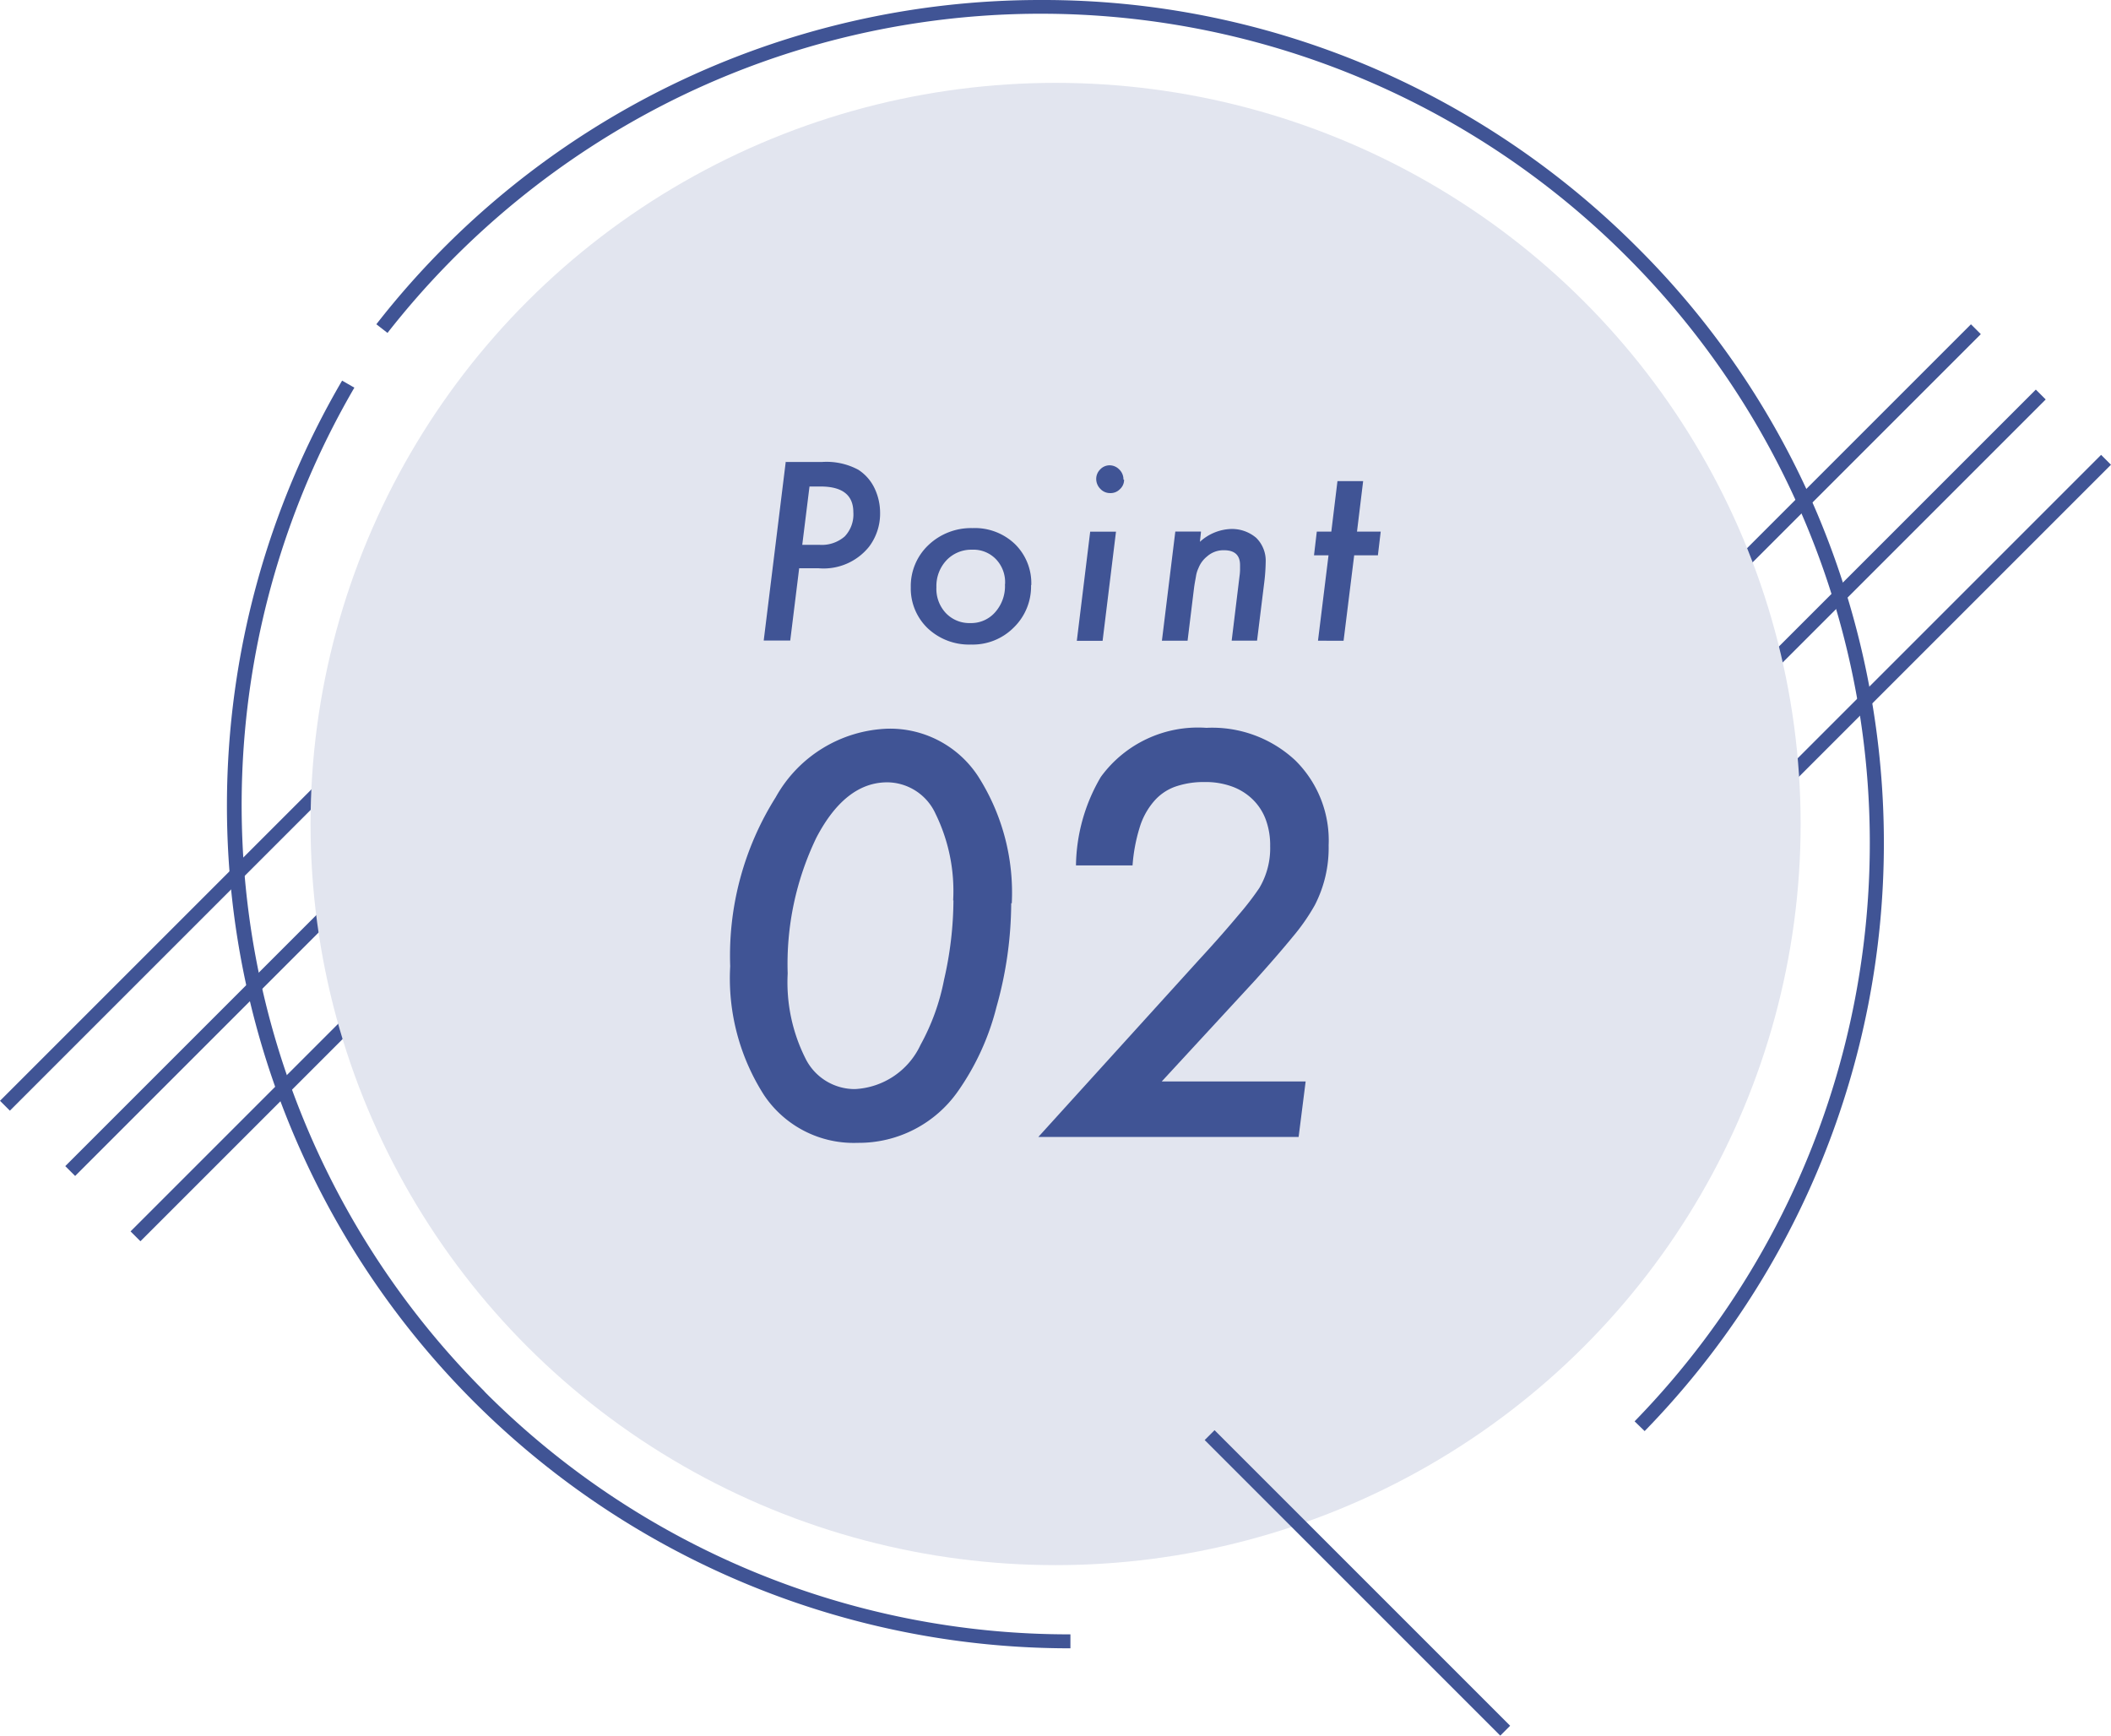
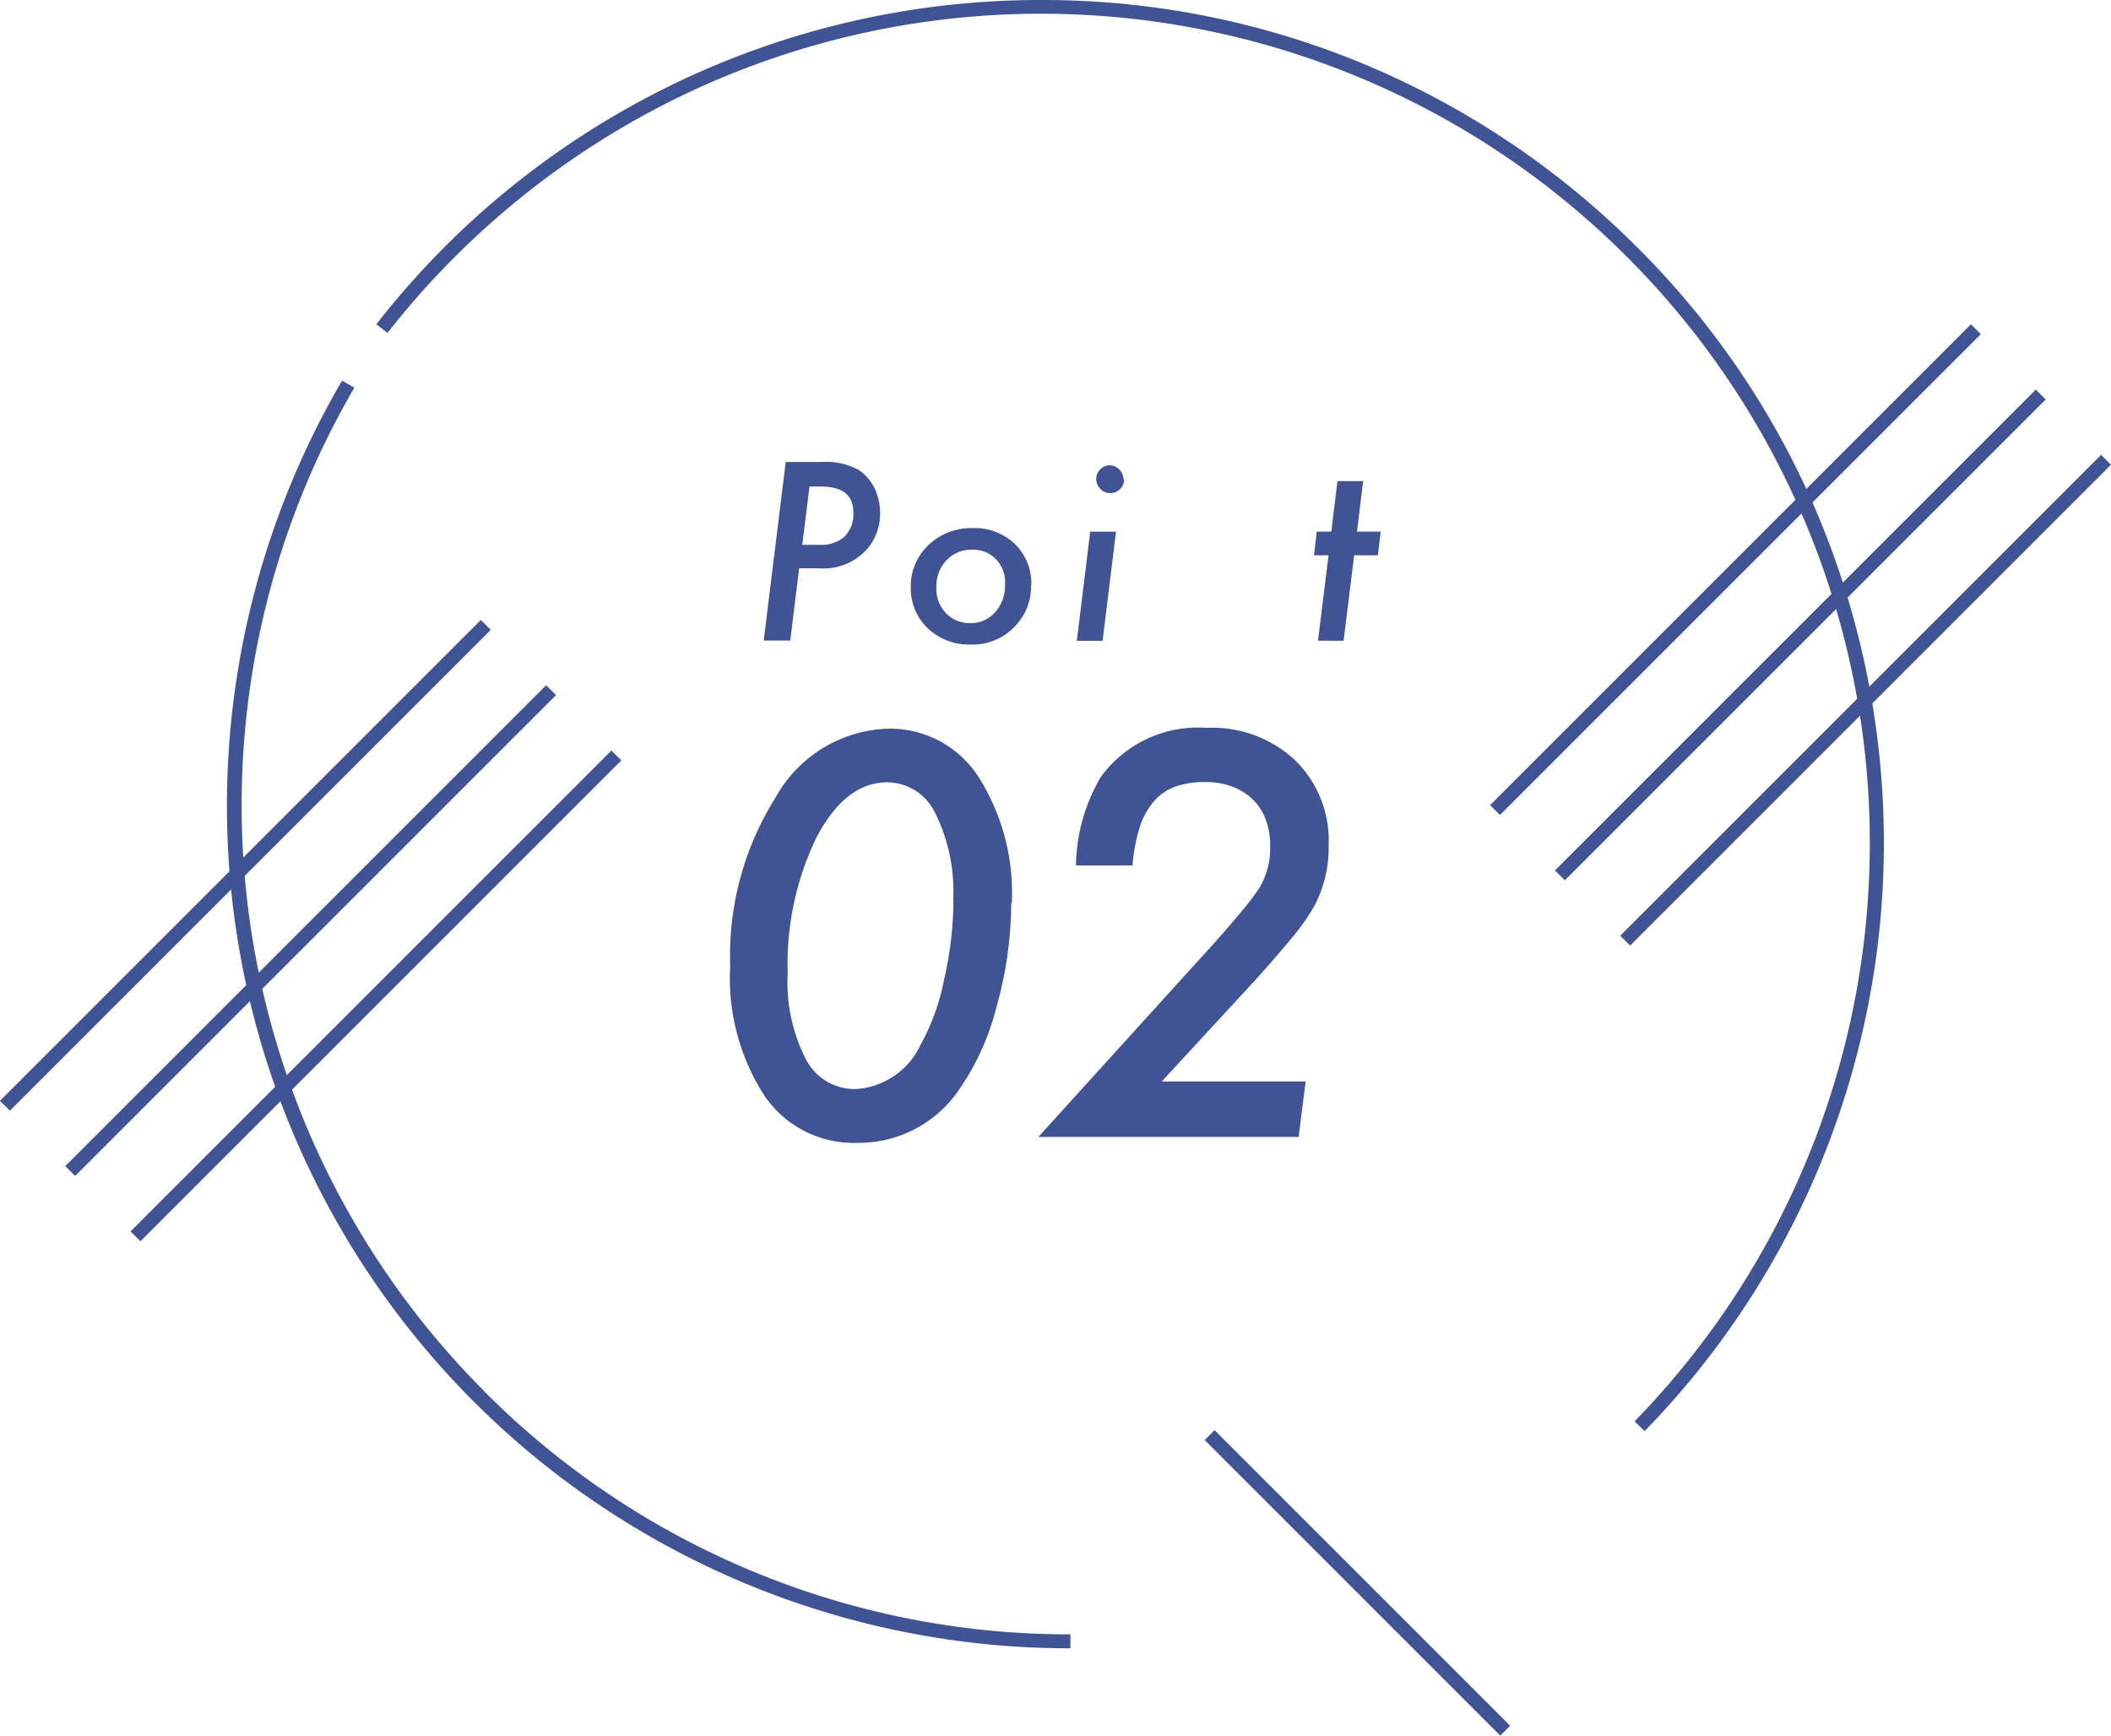
<svg xmlns="http://www.w3.org/2000/svg" width="90" height="74" viewBox="0 0 90 74">
  <g transform="translate(0 0)">
    <g transform="translate(0)">
      <g transform="translate(0 26.432)">
        <rect width="28.993" height="0.595" transform="translate(0 20.502) rotate(-45)" fill="#405495" />
        <rect width="28.993" height="0.595" transform="translate(2.783 23.286) rotate(-45)" fill="#405495" />
        <rect width="28.993" height="0.595" transform="translate(5.566 26.069) rotate(-45)" fill="#405495" />
      </g>
      <g transform="translate(63.528 13.826)">
        <rect width="28.993" height="0.595" transform="translate(0 20.502) rotate(-45)" fill="#405495" />
        <rect width="28.993" height="0.595" transform="translate(2.766 23.286) rotate(-45)" fill="#405495" />
        <rect width="28.993" height="0.595" transform="translate(5.549 26.069) rotate(-45)" fill="#405495" />
      </g>
-       <ellipse cx="31.764" cy="31.599" rx="31.764" ry="31.599" transform="translate(13.24 3.533)" fill="#e2e5ef" />
      <path d="M68.31,10.529A36.12,36.12,0,0,0,56.888,2.82,35.634,35.634,0,0,0,42.9,0,35.888,35.888,0,0,0,14.57,13.825l.476.369a35.607,35.607,0,0,1,12.111-9.9,35.291,35.291,0,0,1,40.736,6.662A35.333,35.333,0,0,1,68.214,60.6l.428.416a35.9,35.9,0,0,0,10.2-25.079,36.152,36.152,0,0,0-2.82-13.991A35.6,35.6,0,0,0,68.31,10.529Z" transform="translate(1.475 0)" fill="#405495" />
      <path d="M19.107,58.092A35.357,35.357,0,0,1,13.563,15.3L13.04,15A35.921,35.921,0,0,0,44.091,69.049v-.595A35.163,35.163,0,0,1,19.107,58.1Z" transform="translate(1.545 1.228)" fill="#405495" />
      <rect width="0.595" height="17.822" transform="translate(51.36 61.398) rotate(-45)" fill="#405495" />
    </g>
    <g transform="translate(31.132 19.684)">
      <g transform="translate(1.428)">
        <path d="M28.862,17.152h1.547a2.854,2.854,0,0,1,1.535.333,1.919,1.919,0,0,1,.678.761,2.435,2.435,0,0,1,.25,1.071,2.342,2.342,0,0,1-.464,1.44,2.483,2.483,0,0,1-2.153.928h-.833l-.381,3.081H27.91l.94-7.626Zm1,1.047-.309,2.487h.738a1.492,1.492,0,0,0,1.071-.357,1.36,1.36,0,0,0,.369-1.035c0-.726-.464-1.095-1.392-1.095Z" transform="translate(-27.91 -17.14)" fill="#405495" />
        <path d="M38.308,21.959a2.441,2.441,0,0,1-.738,1.8,2.466,2.466,0,0,1-1.82.726,2.571,2.571,0,0,1-1.844-.69,2.351,2.351,0,0,1-.726-1.749,2.407,2.407,0,0,1,.75-1.8,2.634,2.634,0,0,1,1.88-.726,2.469,2.469,0,0,1,1.808.678,2.339,2.339,0,0,1,.7,1.749ZM37.2,21.9a1.418,1.418,0,0,0-.393-1.059,1.336,1.336,0,0,0-1.023-.4,1.454,1.454,0,0,0-1.083.452,1.6,1.6,0,0,0-.428,1.142,1.51,1.51,0,0,0,.4,1.106,1.381,1.381,0,0,0,1.047.428,1.354,1.354,0,0,0,1.059-.464,1.671,1.671,0,0,0,.416-1.19Z" transform="translate(-26.91 -16.688)" fill="#405495" />
        <path d="M40.8,20.1l-.571,4.652H39.13L39.7,20.1Zm.345-2.213a.533.533,0,0,1-.178.4.547.547,0,0,1-.416.167.558.558,0,0,1-.416-.178.6.6,0,0,1-.178-.428.567.567,0,0,1,.167-.4.551.551,0,0,1,.4-.178.577.577,0,0,1,.416.178.584.584,0,0,1,.178.428Z" transform="translate(-25.781 -17.115)" fill="#405495" />
-         <path d="M43.846,19.669,43.8,20.1a2.063,2.063,0,0,1,1.309-.547,1.591,1.591,0,0,1,1.095.381,1.37,1.37,0,0,1,.4,1.035,7.994,7.994,0,0,1-.059.845l-.309,2.5H45.154l.333-2.736a2.324,2.324,0,0,0,.024-.274v-.214c0-.416-.226-.631-.678-.631a1.048,1.048,0,0,0-.726.262,1.2,1.2,0,0,0-.369.5,1.268,1.268,0,0,0-.107.357c-.024.143-.059.309-.083.5l-.274,2.237H42.18l.571-4.652h1.083Z" transform="translate(-25.203 -16.683)" fill="#405495" />
        <path d="M49.343,21l-.452,3.641H47.8L48.249,21H47.63l.119-1.011h.619l.262-2.153h1.095l-.262,2.153h1.011L50.354,21Z" transform="translate(-24.169 -17.007)" fill="#405495" />
      </g>
      <g transform="translate(0 11.35)">
        <path d="M38.69,34.146a16.517,16.517,0,0,1-.631,4.438,10.833,10.833,0,0,1-1.63,3.569,5.155,5.155,0,0,1-4.283,2.213,4.6,4.6,0,0,1-3.986-2.023,9.226,9.226,0,0,1-1.451-5.508,12.671,12.671,0,0,1,1.939-7.2,5.685,5.685,0,0,1,4.783-2.927,4.486,4.486,0,0,1,3.843,2.023,9.22,9.22,0,0,1,1.44,5.425Zm-2.475-.119a7.487,7.487,0,0,0-.75-3.688,2.283,2.283,0,0,0-2.058-1.344c-1.19,0-2.2.785-3.022,2.356a12.386,12.386,0,0,0-1.225,5.794,7.222,7.222,0,0,0,.761,3.629,2.344,2.344,0,0,0,2.106,1.3,3.264,3.264,0,0,0,2.8-1.892,9.439,9.439,0,0,0,1-2.772,15.394,15.394,0,0,0,.4-3.379Z" transform="translate(-26.71 -26.674)" fill="#405495" />
        <path d="M49.148,41.754l-.3,2.368H37.75l6.841-7.543c.714-.773,1.273-1.416,1.7-1.927a12.23,12.23,0,0,0,.88-1.142,3.323,3.323,0,0,0,.464-1.785,3.152,3.152,0,0,0-.19-1.142,2.328,2.328,0,0,0-.559-.857,2.455,2.455,0,0,0-.88-.547,3.285,3.285,0,0,0-1.166-.19,3.689,3.689,0,0,0-1.261.2,2.146,2.146,0,0,0-.916.642,3.06,3.06,0,0,0-.595,1.106,7.168,7.168,0,0,0-.3,1.606H39.356a7.622,7.622,0,0,1,1.059-3.771,5.121,5.121,0,0,1,4.5-2.094A5.191,5.191,0,0,1,48.7,28.06a4.793,4.793,0,0,1,1.428,3.629,5.309,5.309,0,0,1-.595,2.558,8.663,8.663,0,0,1-.928,1.332c-.428.523-.964,1.142-1.618,1.868l-3.974,4.307h6.151Z" transform="translate(-24.615 -26.68)" fill="#405495" />
      </g>
    </g>
  </g>
</svg>